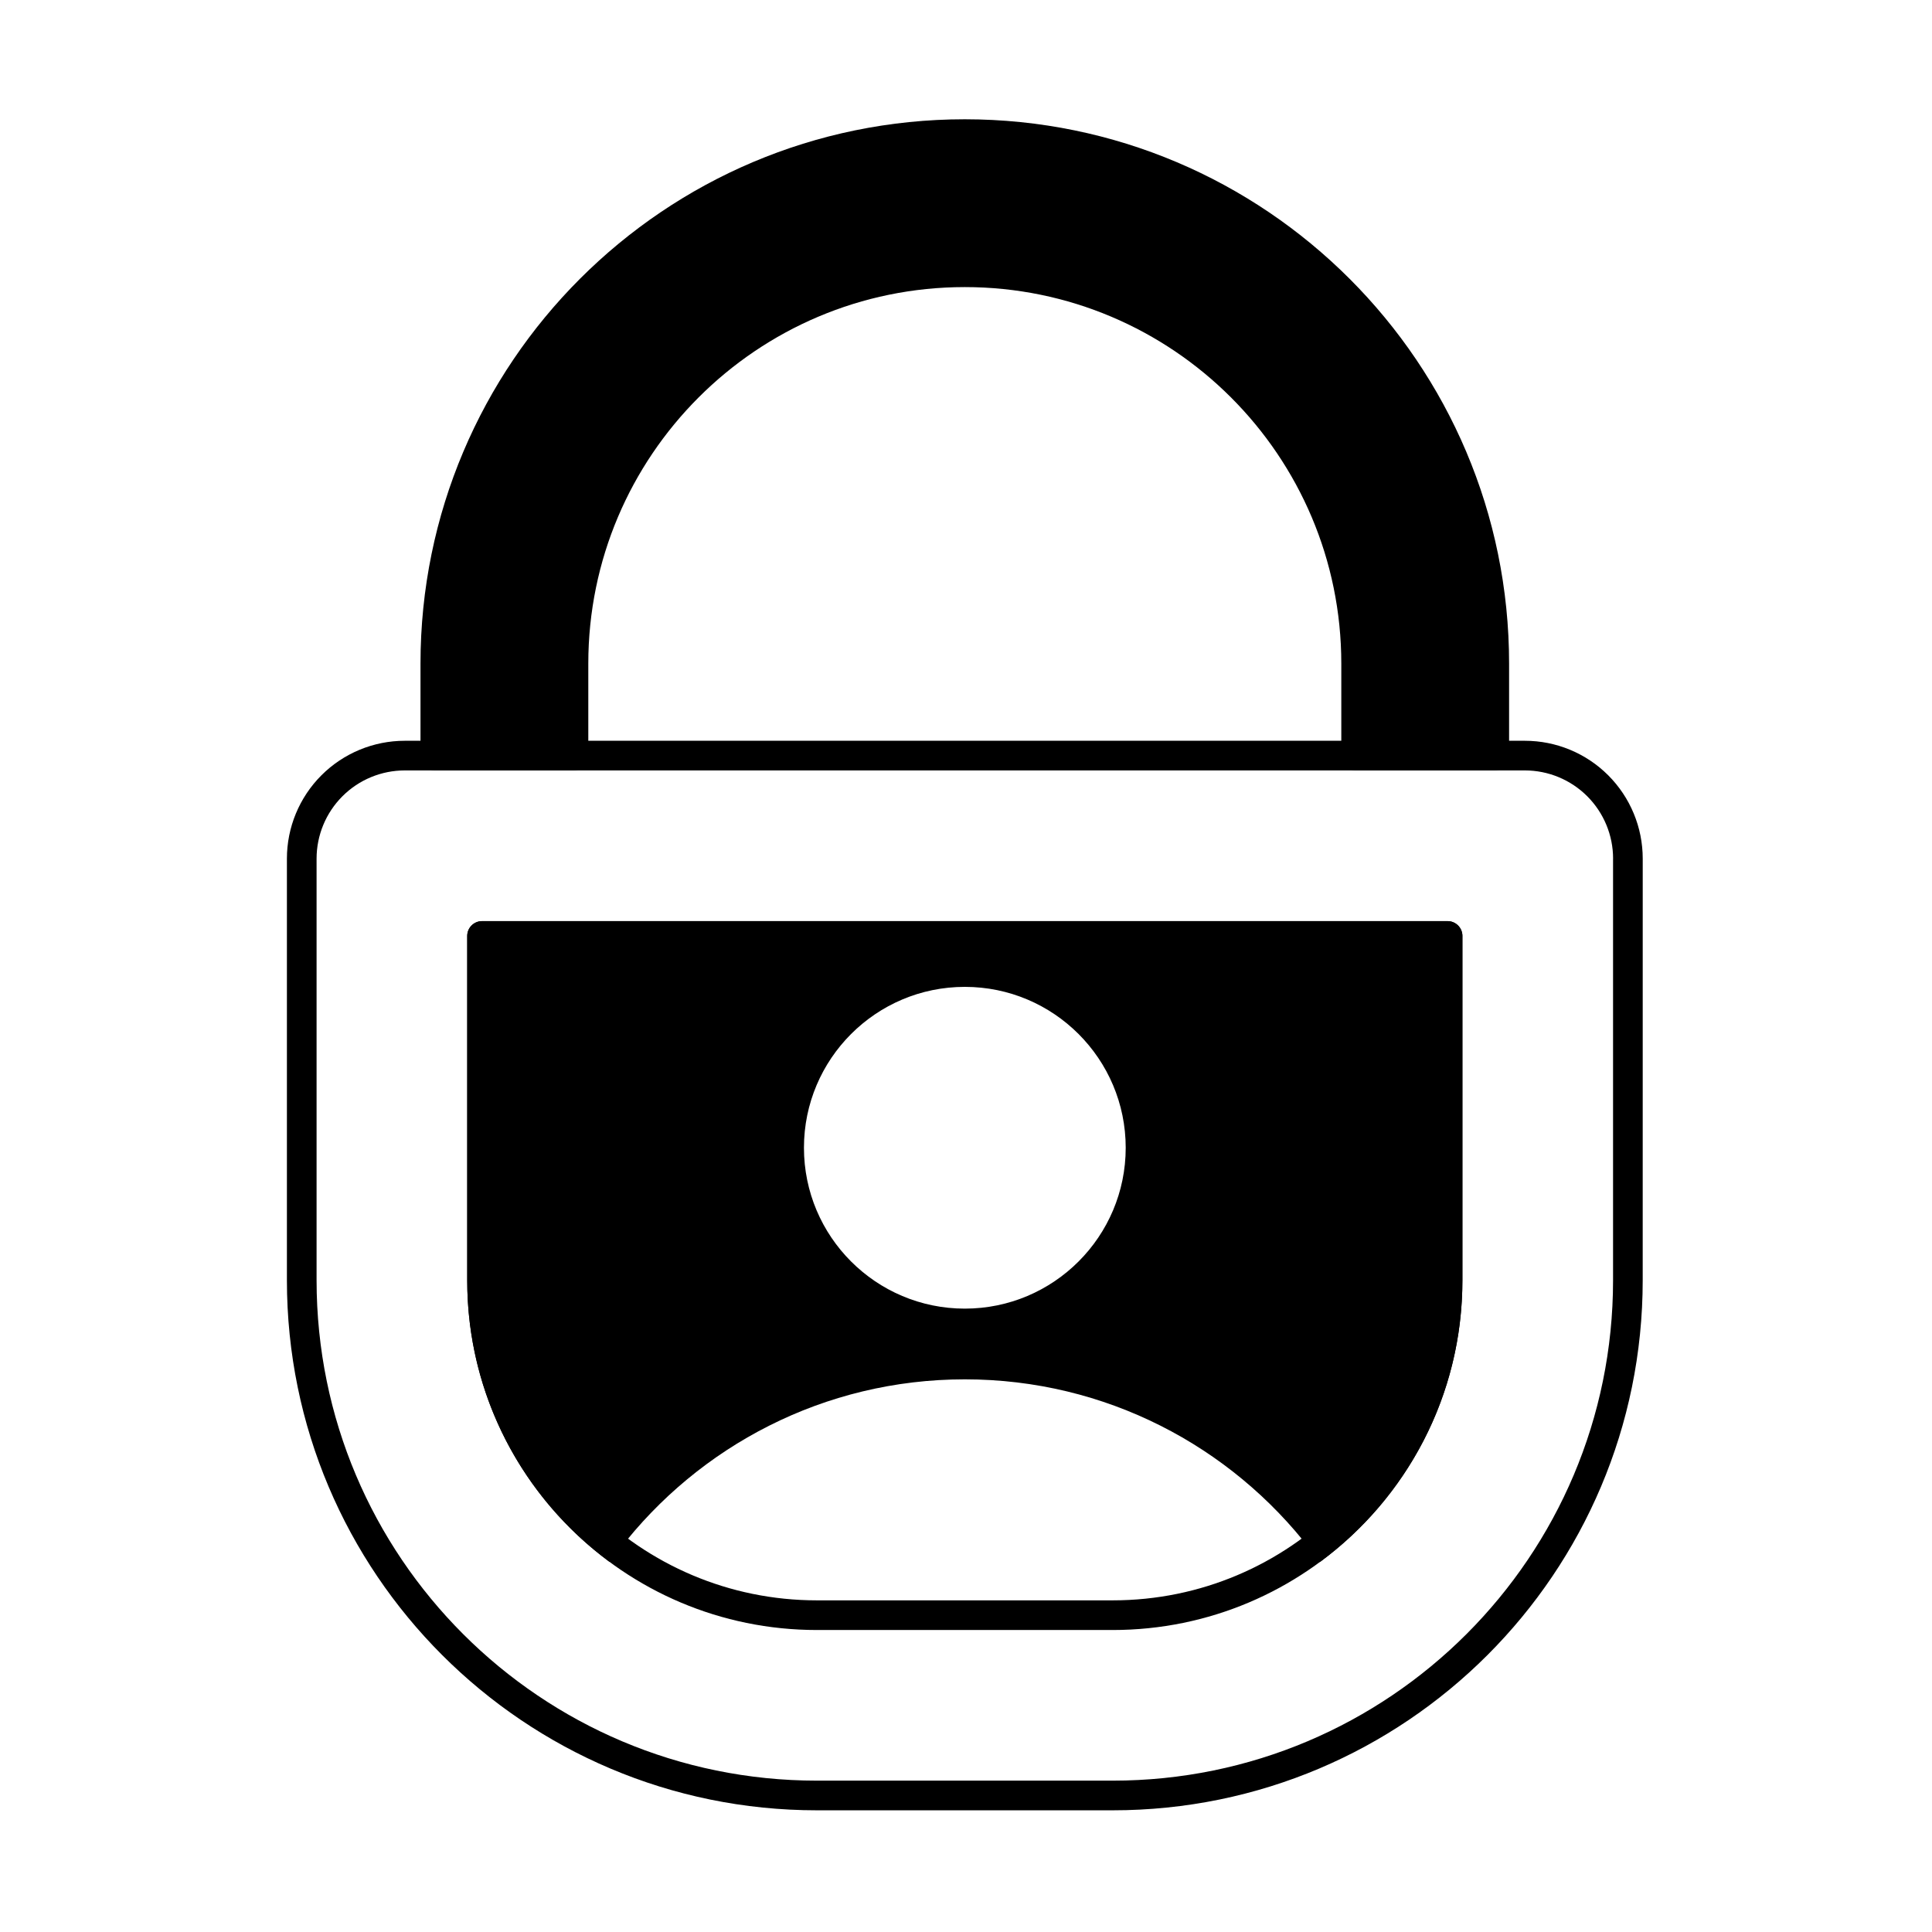
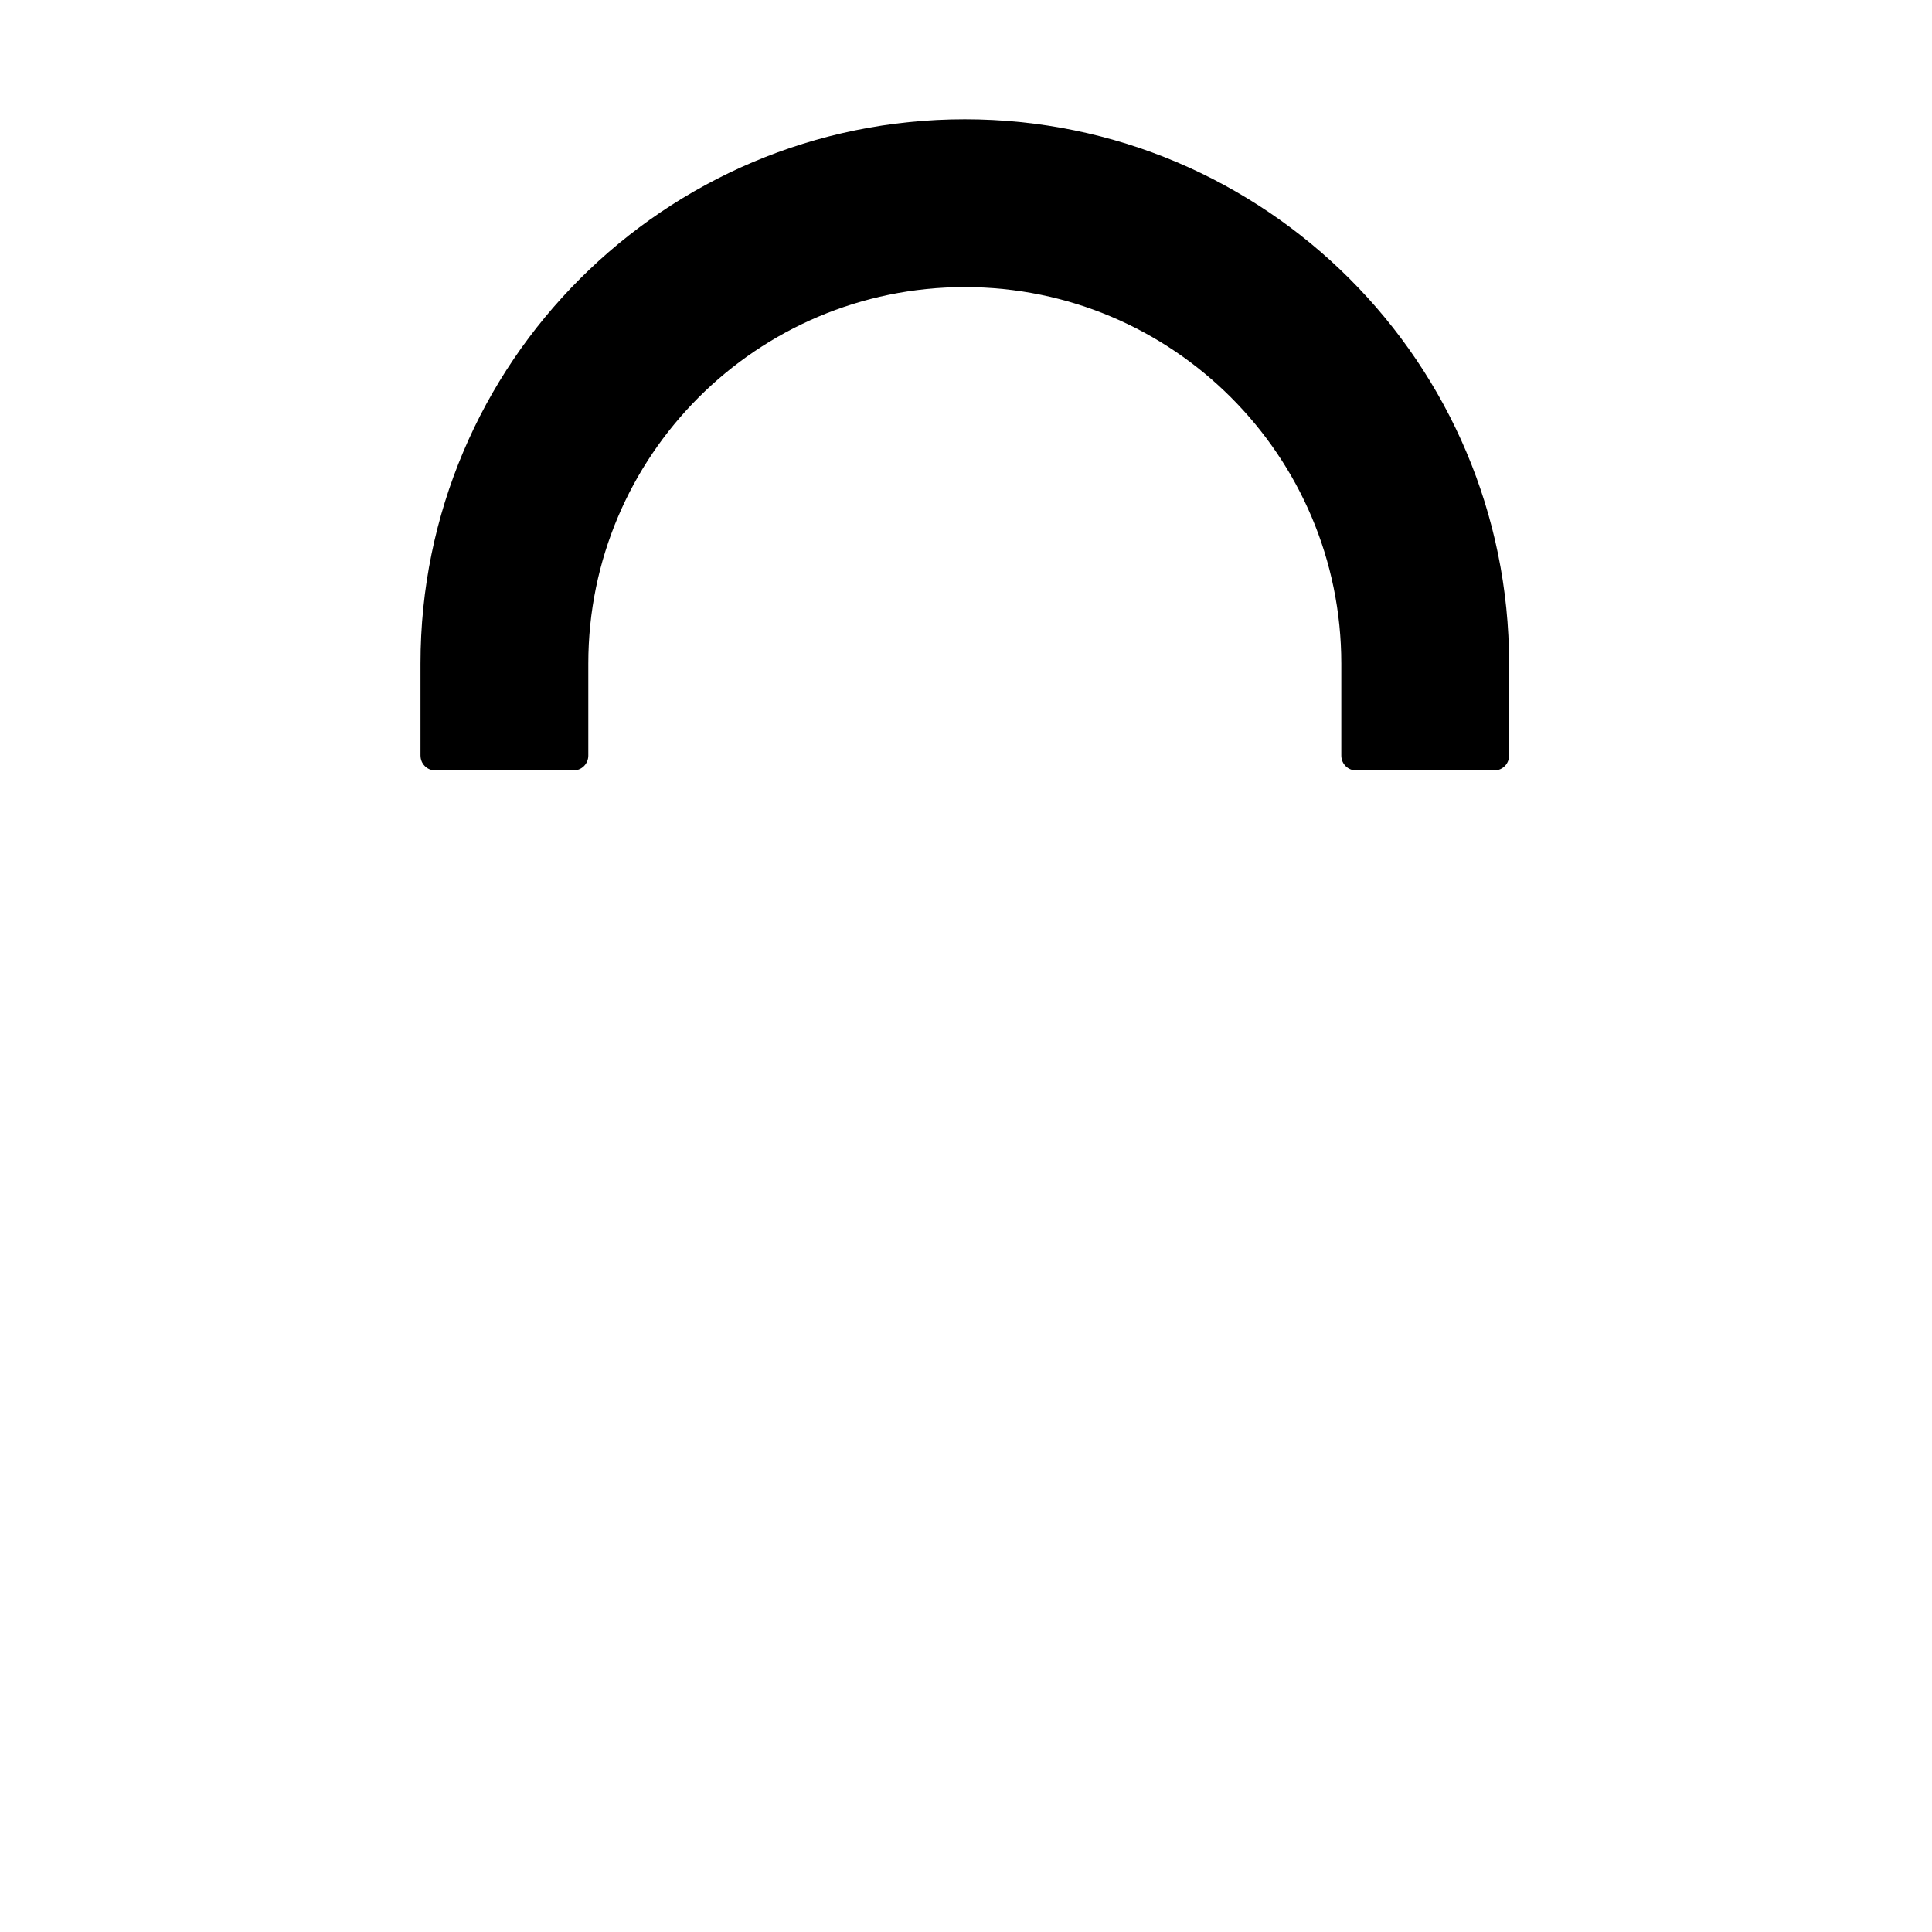
<svg xmlns="http://www.w3.org/2000/svg" fill="#000000" width="800px" height="800px" version="1.1" viewBox="144 144 512 512">
  <g fill-rule="evenodd">
-     <path d="m579.34 371.55c0-8.285-3.289-16.23-9.148-22.09s-13.805-9.148-22.09-9.148h-296.83c-8.285 0-16.23 3.289-22.09 9.148-5.859 5.859-9.148 13.805-9.148 22.09v111.73c0 77.582 62.891 140.47 140.47 140.47h78.359c77.582 0 140.47-62.891 140.47-140.47zm-7.863 0v111.73c0 73.238-59.371 132.61-132.61 132.61h-78.359c-73.238 0-132.61-59.371-132.61-132.61v-111.73c0-6.199 2.465-12.145 6.848-16.531 4.383-4.387 10.332-6.848 16.531-6.848h296.83c6.199 0 12.145 2.461 16.531 6.848 4.383 4.383 6.848 10.328 6.848 16.531z" />
    <path d="m255.44 344.25c0 2.172 1.758 3.93 3.93 3.93h36.602c2.172 0 3.934-1.762 3.934-3.93v-24.391c0-55.066 44.707-99.777 99.777-99.777 55.07 0 99.777 44.711 99.777 99.777v24.391c0 2.172 1.762 3.93 3.934 3.93h36.602c2.172 0 3.93-1.762 3.93-3.93v-24.391c0-79.609-64.633-144.25-144.25-144.25-79.609 0-144.24 64.637-144.24 144.25v24.391z" />
-     <path d="m305.54 557.91c0.848-1.027 1.703-2.098 2.559-3.211 21.125-27.457 54.309-45.16 91.59-45.16 37.285 0 70.469 17.703 91.594 45.16 0.863 1.121 1.715 2.191 2.559 3.215 22.875-16.875 37.715-44.02 37.715-74.633v-91.246c0-2.172-1.762-3.93-3.93-3.93h-255.87c-2.172 0-3.934 1.762-3.934 3.93v91.246c0 30.609 14.84 57.754 37.715 74.629zm94.148-152.38c-23.531 0-42.633 19.102-42.633 42.637 0 23.531 19.102 42.633 42.633 42.633s42.637-19.102 42.637-42.633-19.102-42.637-42.637-42.637z" />
-     <path d="m531.55 392.04c0-2.172-1.762-3.93-3.93-3.93h-255.87c-2.172 0-3.934 1.762-3.934 3.93v91.246c0 51.188 41.496 92.684 92.684 92.684h78.359c51.188 0 92.684-41.496 92.684-92.684v-91.246zm-7.859 3.934v87.312c0 46.848-37.977 84.824-84.824 84.824h-78.359c-46.844 0-84.82-37.977-84.82-84.82v-87.316z" />
  </g>
</svg>